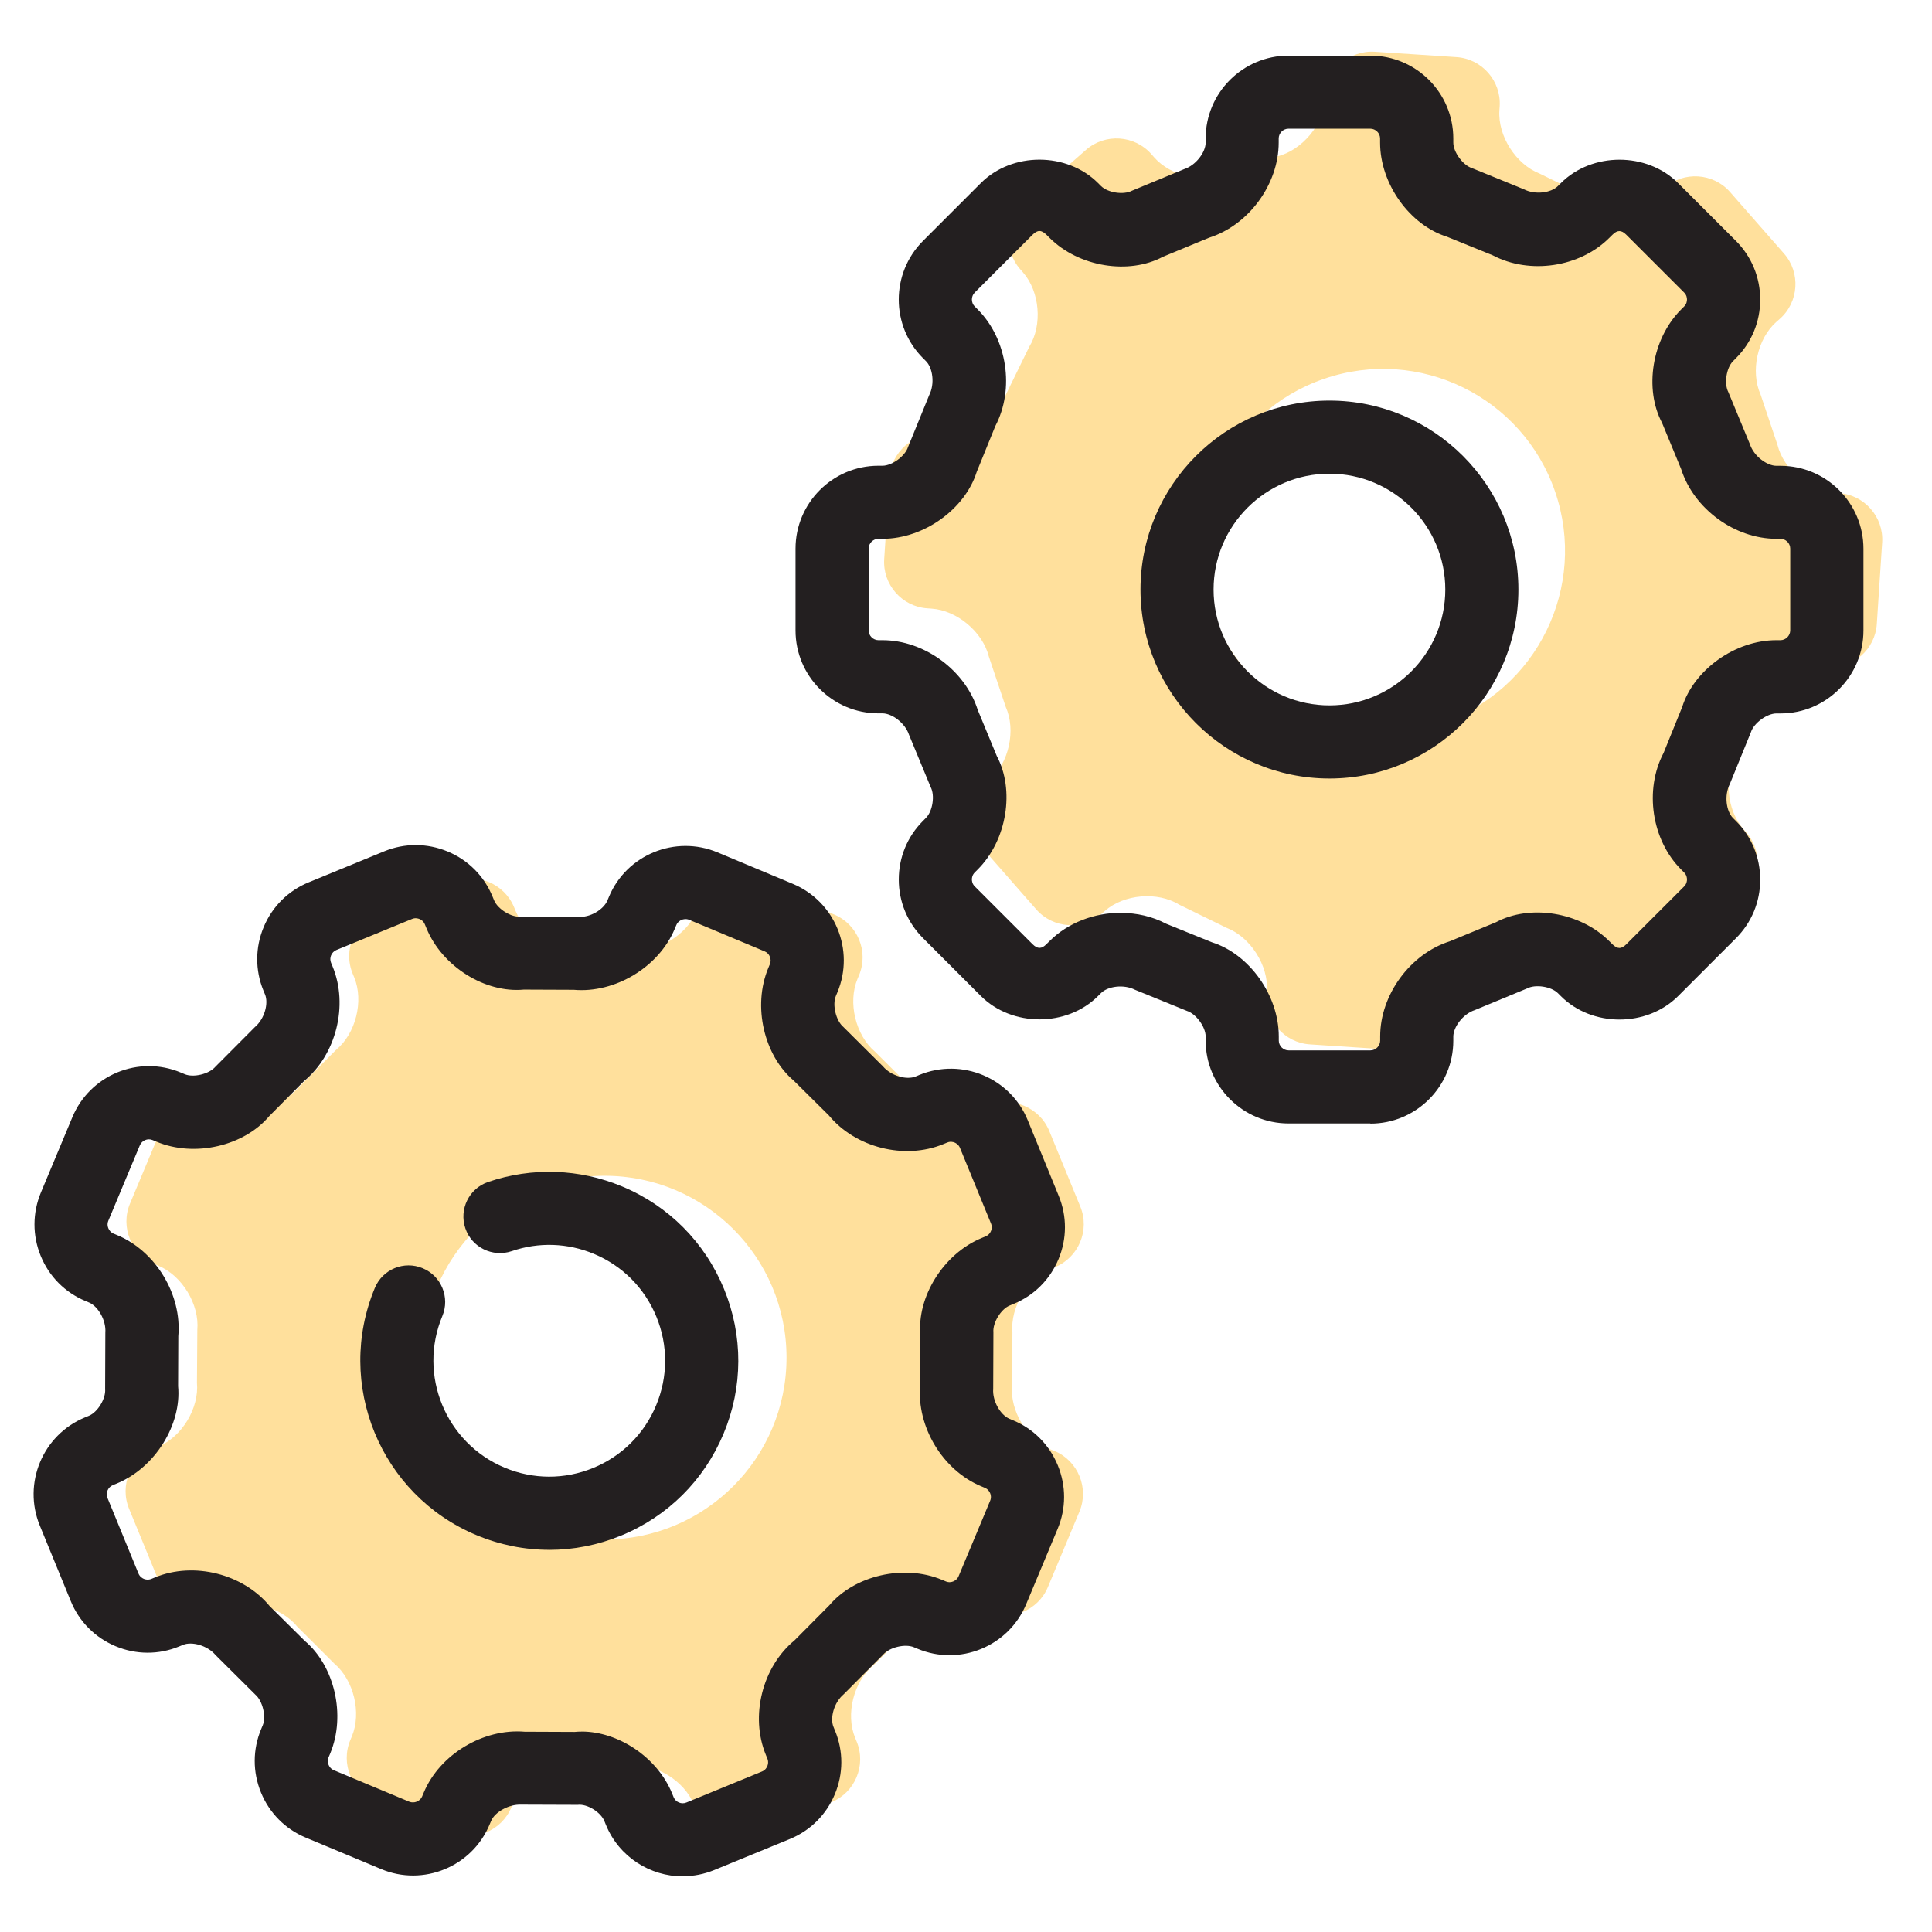
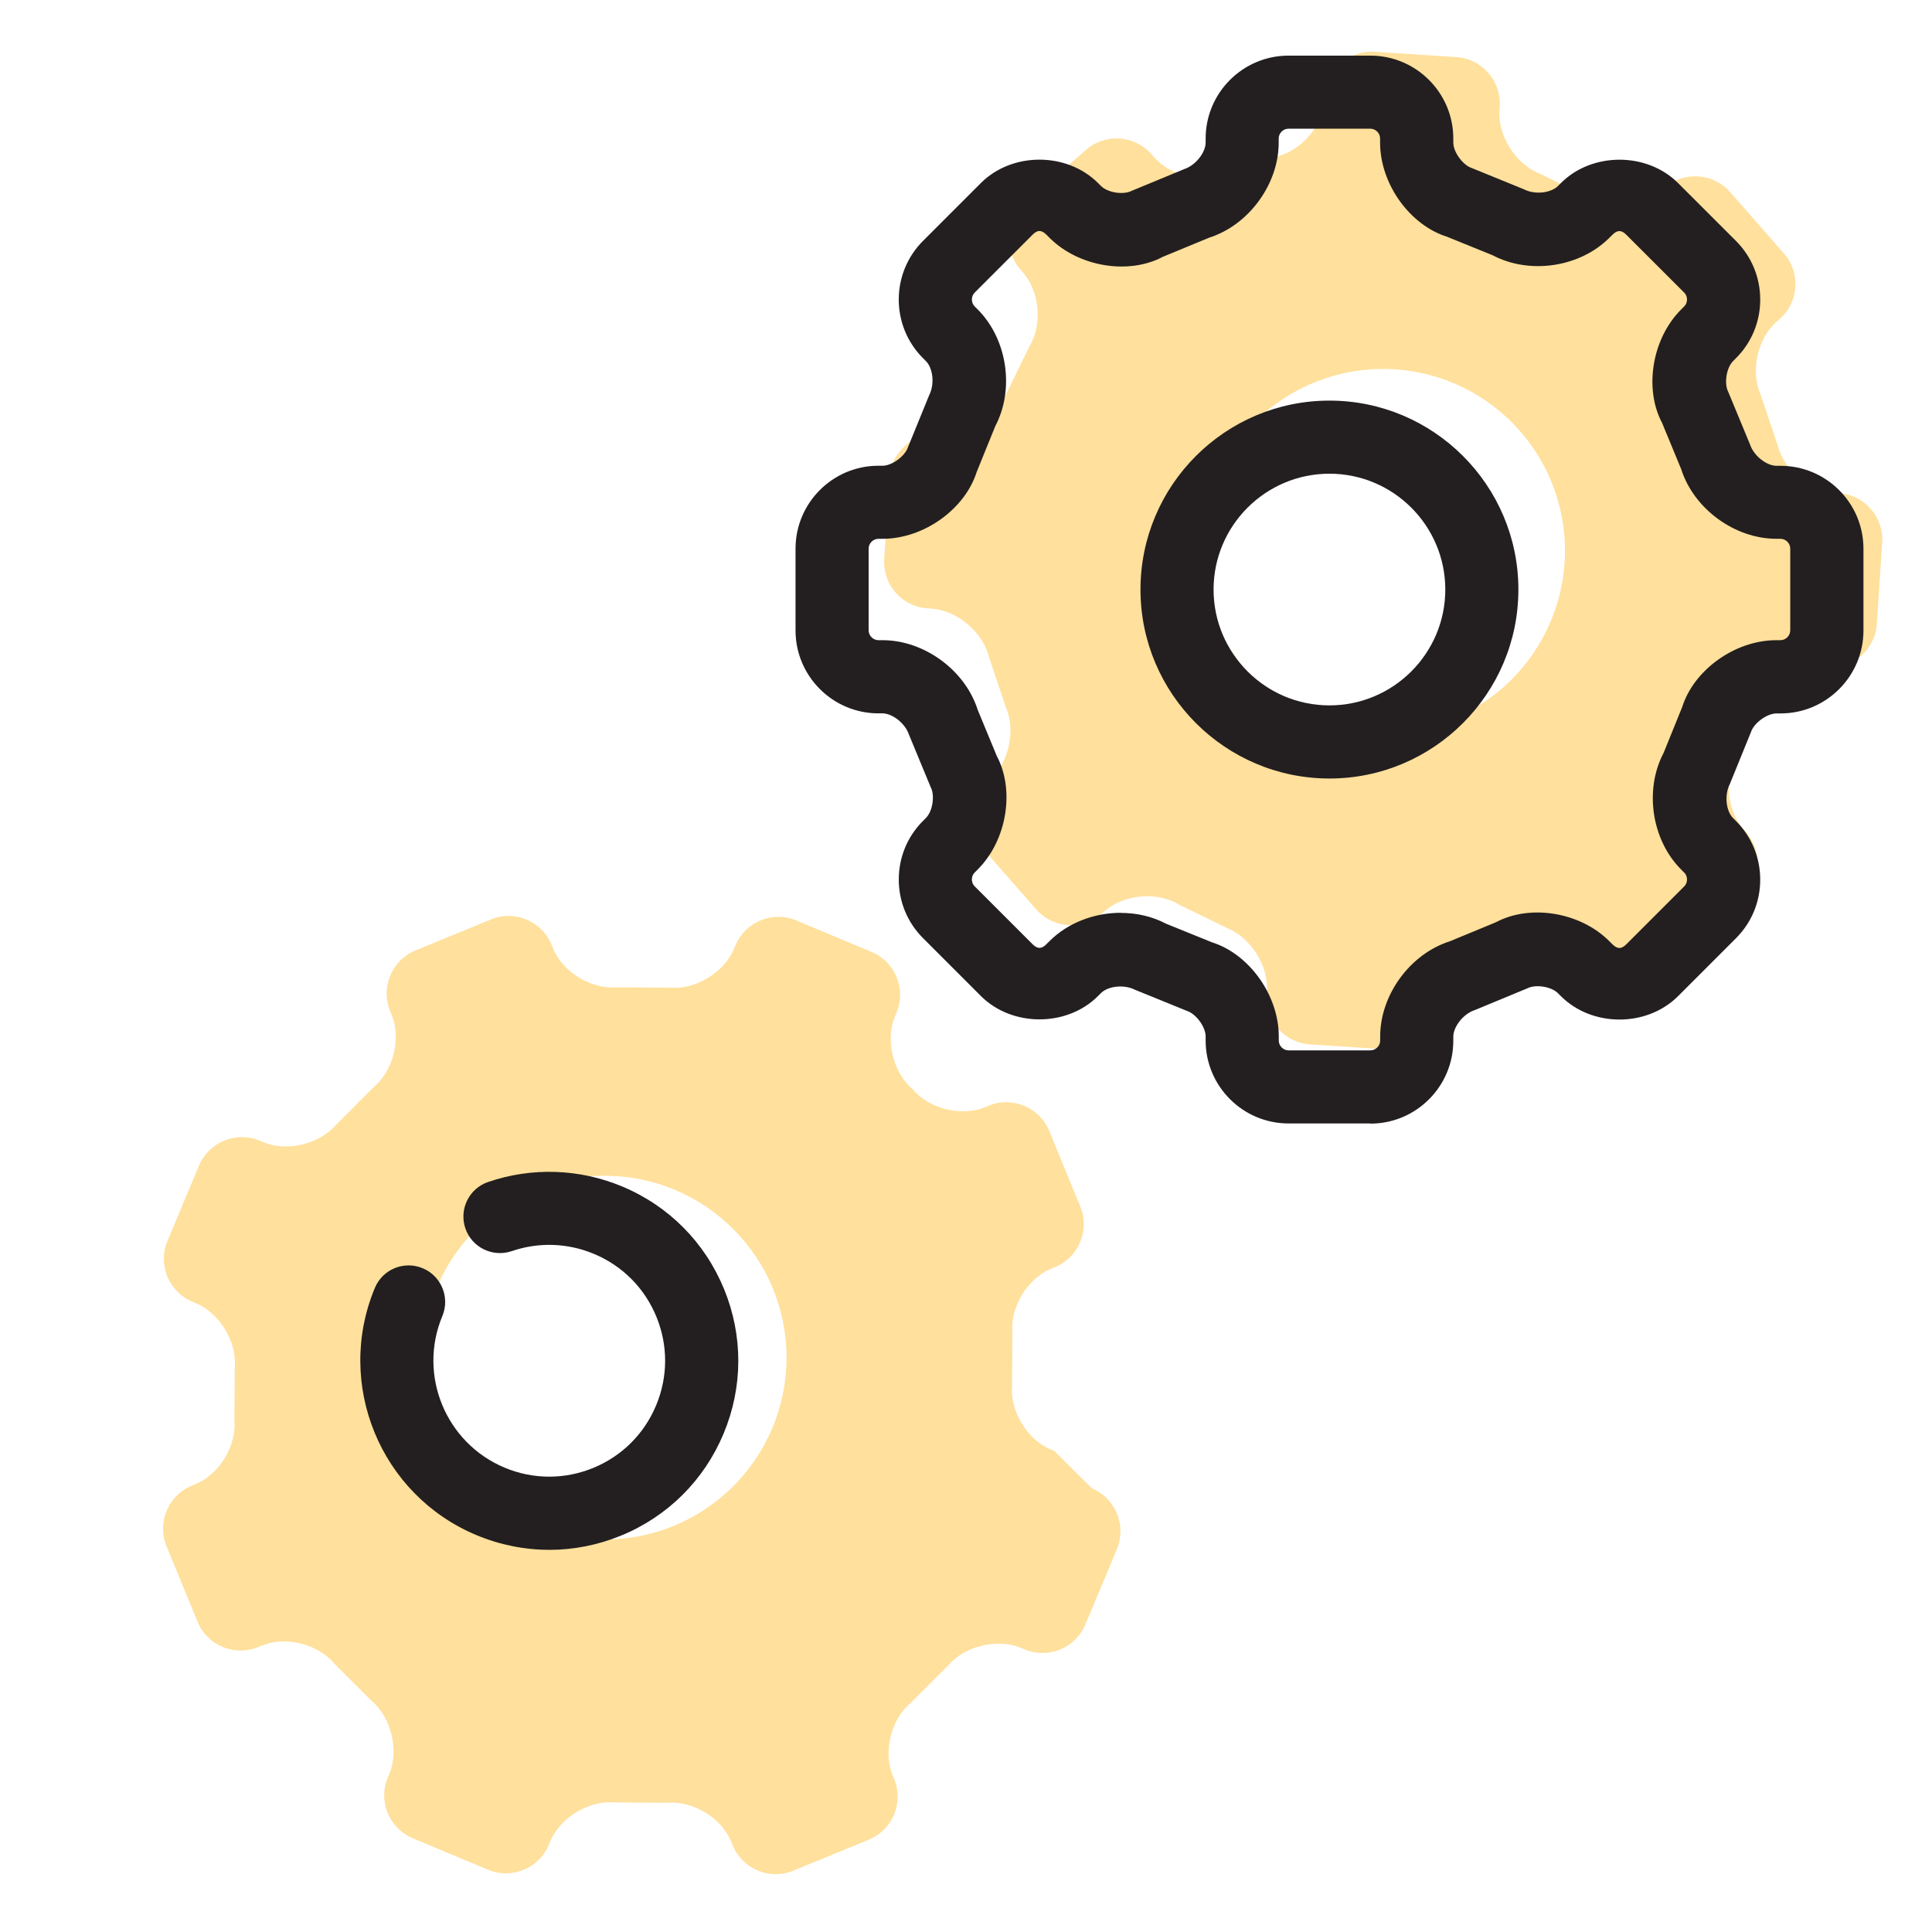
<svg xmlns="http://www.w3.org/2000/svg" id="Layer_1" version="1.1" viewBox="0 0 48 48">
  <defs>
    <style>
      .st0 {
        fill: #231f20;
      }

      .st1 {
        fill: #ffe09c;
      }
    </style>
  </defs>
-   <path class="st1" d="M26.197,36.051l-.093-.039c-.584-.244-1.017-.96-.96-1.591l.009-1.316c-.057-.631.376-1.344.962-1.584l.097-.04c.586-.24.869-.917.628-1.503l-.772-1.88c-.24-.586-.917-.869-1.503-.628l-.097.04c-.586.24-1.395.037-1.798-.452l-.931-.93c-.483-.409-.679-1.223-.435-1.807l.039-.093c.244-.585-.034-1.262-.619-1.507l-1.875-.784c-.585-.244-1.262.034-1.507.619l-.039.093c-.244.584-.96,1.017-1.591.96l-1.316-.009c-.631.057-1.344-.376-1.584-.962l-.04-.097c-.241-.586-.917-.869-1.503-.628l-1.88.772c-.586.241-.869.917-.628,1.503l.04.097c.241.586.037,1.395-.451,1.798l-.93.931c-.409.483-1.223.679-1.807.435l-.093-.039c-.585-.244-1.262.034-1.507.619l-.784,1.875c-.244.584.034,1.262.619,1.507l.093.039c.584.244,1.017.96.961,1.591l-.009,1.316c.057.631-.376,1.344-.962,1.584l-.097.04c-.586.241-.869.917-.628,1.503l.772,1.88c.24.586.917.869,1.503.628l.097-.04c.586-.241,1.395-.037,1.798.451l.931.93c.483.409.679,1.223.435,1.807l-.039.093c-.244.584.034,1.262.619,1.507l1.875.784c.584.244,1.262-.034,1.507-.619l.039-.093c.244-.585.96-1.017,1.591-.961l1.316.009c.631-.057,1.344.376,1.584.962l.04.097c.24.586.917.869,1.503.628l1.88-.772c.586-.24.869-.917.628-1.503l-.04-.097c-.24-.586-.037-1.395.452-1.798l.93-.931c.409-.483,1.223-.679,1.807-.435l.093.039c.584.244,1.262-.034,1.507-.619l.784-1.875c.244-.585-.034-1.262-.619-1.507h-0ZM15.023,38.248c-2.495,0-4.518-2.023-4.518-4.518s2.023-4.518,4.518-4.518,4.518,2.023,4.518,4.518-2.023,4.518-4.518,4.518Z" />
+   <path class="st1" d="M26.197,36.051l-.093-.039c-.584-.244-1.017-.96-.96-1.591l.009-1.316c-.057-.631.376-1.344.962-1.584l.097-.04c.586-.24.869-.917.628-1.503l-.772-1.88c-.24-.586-.917-.869-1.503-.628l-.097.04c-.586.24-1.395.037-1.798-.452c-.483-.409-.679-1.223-.435-1.807l.039-.093c.244-.585-.034-1.262-.619-1.507l-1.875-.784c-.585-.244-1.262.034-1.507.619l-.039.093c-.244.584-.96,1.017-1.591.96l-1.316-.009c-.631.057-1.344-.376-1.584-.962l-.04-.097c-.241-.586-.917-.869-1.503-.628l-1.88.772c-.586.241-.869.917-.628,1.503l.04.097c.241.586.037,1.395-.451,1.798l-.93.931c-.409.483-1.223.679-1.807.435l-.093-.039c-.585-.244-1.262.034-1.507.619l-.784,1.875c-.244.584.034,1.262.619,1.507l.093.039c.584.244,1.017.96.961,1.591l-.009,1.316c.057.631-.376,1.344-.962,1.584l-.097.04c-.586.241-.869.917-.628,1.503l.772,1.88c.24.586.917.869,1.503.628l.097-.04c.586-.241,1.395-.037,1.798.451l.931.93c.483.409.679,1.223.435,1.807l-.039.093c-.244.584.034,1.262.619,1.507l1.875.784c.584.244,1.262-.034,1.507-.619l.039-.093c.244-.585.96-1.017,1.591-.961l1.316.009c.631-.057,1.344.376,1.584.962l.04.097c.24.586.917.869,1.503.628l1.88-.772c.586-.24.869-.917.628-1.503l-.04-.097c-.24-.586-.037-1.395.452-1.798l.93-.931c.409-.483,1.223-.679,1.807-.435l.093.039c.584.244,1.262-.034,1.507-.619l.784-1.875c.244-.585-.034-1.262-.619-1.507h-0ZM15.023,38.248c-2.495,0-4.518-2.023-4.518-4.518s2.023-4.518,4.518-4.518,4.518,2.023,4.518,4.518-2.023,4.518-4.518,4.518Z" />
  <path class="st1" d="M45.687,12.252l-.101-.007c-.632-.041-1.273-.578-1.425-1.193l-.419-1.248c-.259-.578-.08-1.393.396-1.811l.079-.069c.476-.418.524-1.149.106-1.625l-1.34-1.528c-.418-.476-1.149-.524-1.625-.106l-.079.069c-.476.418-1.307.488-1.847.156l-1.182-.578c-.59-.231-1.039-.936-.998-1.568l.007-.101c.041-.632-.442-1.183-1.074-1.224l-2.028-.133c-.632-.041-1.183.442-1.224,1.074l-.007.101c-.041.632-.578,1.273-1.193,1.425l-1.247.419c-.578.259-1.393.081-1.811-.396l-.069-.079c-.418-.476-1.149-.524-1.625-.106l-1.528,1.34c-.476.418-.524,1.149-.106,1.625l.069.079c.418.476.488,1.307.156,1.847l-.578,1.182c-.231.59-.936,1.039-1.568.998l-.101-.007c-.632-.041-1.183.442-1.224,1.074l-.133,2.028c-.041.632.442,1.183,1.074,1.224l.101.007c.632.041,1.273.578,1.425,1.193l.419,1.248c.259.578.081,1.393-.396,1.811l-.079.069c-.476.418-.524,1.149-.106,1.625l1.34,1.528c.418.476,1.149.524,1.625.106l.079-.069c.476-.418,1.307-.488,1.847-.156l1.182.578c.59.23,1.039.936.998,1.568l-.007.101c-.041.632.442,1.183,1.074,1.224l2.028.133c.632.041,1.183-.442,1.224-1.074l.007-.101c.041-.632.578-1.273,1.193-1.425l1.248-.419c.578-.259,1.393-.08,1.811.396l.069.079c.418.476,1.149.524,1.625.106l1.528-1.34c.476-.418.524-1.149.106-1.625l-.069-.079c-.418-.476-.488-1.307-.156-1.847l.578-1.182c.23-.59.936-1.039,1.568-.998l.101.007c.632.041,1.183-.442,1.224-1.074l.133-2.028c.041-.632-.442-1.183-1.074-1.224v0ZM35.83,17.957c-2.36.81-4.929-.447-5.739-2.807s.447-4.929,2.807-5.739,4.929.447,5.739,2.807-.447,4.929-2.807,5.739Z" />
-   <path class="st0" d="M16.964,46.618c-.811,0-1.582-.481-1.909-1.277l-.04-.098c-.089-.216-.421-.431-.663-.402l-1.402-.005c-.308-.013-.656.185-.747.402l-.041.096c-.437,1.045-1.647,1.543-2.693,1.103l-1.875-.783c-.506-.211-.901-.609-1.11-1.119-.209-.51-.208-1.069.004-1.576l.04-.095c.09-.216-.004-.609-.185-.762l-.986-.981c-.207-.245-.596-.345-.811-.254l-.096.039c-.508.209-1.068.207-1.578-.006-.508-.212-.903-.609-1.112-1.117l-.771-1.88c-.431-1.05.072-2.255,1.123-2.688l.097-.04c.218-.089.424-.43.403-.663l.005-1.402c.024-.31-.184-.656-.402-.748l-.093-.039c-.507-.212-.901-.608-1.11-1.119-.209-.51-.207-1.069.004-1.576l.783-1.874c.438-1.049,1.646-1.547,2.695-1.106l.094.039c.216.093.61-.003.763-.184l.981-.985c.246-.208.343-.595.253-.811l-.04-.096c-.208-.509-.206-1.069.006-1.577.212-.509.609-.904,1.117-1.112l1.88-.772c.506-.207,1.066-.206,1.576.006.509.212.903.609,1.112,1.117l.04.096c.089.218.435.433.663.403l1.404.005c.315.035.656-.184.747-.402l.04-.095c.437-1.046,1.647-1.54,2.694-1.104l1.875.784c1.048.438,1.544,1.647,1.106,2.694l-.039.094c-.091.217.004.611.185.764l.985.98c.208.246.595.341.81.254l.099-.041c1.054-.43,2.256.073,2.688,1.124l.77,1.881c.209.507.207,1.066-.005,1.574-.213.509-.609.904-1.117,1.112l-.097.04c-.217.089-.424.43-.403.663l-.005,1.403c-.025.31.184.655.402.747l.095.04c.505.21.898.608,1.108,1.118.209.51.208,1.069-.004,1.576l-.783,1.875c-.212.506-.609.9-1.119,1.11-.509.208-1.068.208-1.576-.004l-.094-.039c-.217-.092-.61.003-.763.184l-.981.985c-.246.208-.343.595-.253.811l.04.098c.208.507.206,1.067-.007,1.575-.212.509-.609.903-1.117,1.112l-1.879.771c-.255.104-.519.154-.78.154ZM14.452,43.02c.902,0,1.874.632,2.244,1.533l.04.098c.049.121.193.185.318.132l1.879-.771c.08-.033.117-.097.131-.132s.034-.106.002-.186l-.04-.098c-.394-.96-.087-2.183.715-2.843l.865-.871c.62-.735,1.845-1.031,2.8-.631l.094.039c.079.034.149.014.185-.001s.099-.051.132-.13l.784-1.876c.033-.079.014-.15-.001-.185s-.051-.1-.13-.133l-.095-.04c-.954-.398-1.605-1.478-1.513-2.509l.005-1.24c-.09-.946.564-2.023,1.524-2.419l.097-.04c.081-.033.117-.097.132-.132s.034-.105.002-.185l-.772-1.882c-.033-.079-.096-.116-.131-.131-.036-.015-.107-.035-.186-.001l-.098.04c-.96.395-2.183.087-2.843-.715l-.872-.864c-.735-.62-1.03-1.846-.631-2.8l.039-.094c.051-.121-.009-.267-.131-.317l-1.875-.784c-.078-.032-.15-.013-.186.001-.035.015-.1.051-.133.13l-.04.095c-.398.954-1.487,1.603-2.508,1.513l-1.241-.005c-.954.091-2.024-.564-2.419-1.525l-.04-.096c-.033-.081-.097-.118-.132-.132-.036-.014-.105-.035-.185-.002l-1.881.772c-.122.05-.183.195-.132.317l.04.096c.395.961.088,2.184-.713,2.845l-.866.872c-.62.735-1.845,1.031-2.8.631l-.094-.039c-.123-.053-.267.009-.318.131l-.783,1.874c-.033.08-.014.151.001.186s.051.1.13.133h.001l.093.039c.955.399,1.606,1.478,1.514,2.51l-.005,1.241c.089.947-.565,2.024-1.525,2.419l-.096.039c-.123.051-.184.196-.134.318l.771,1.88c.033.079.097.116.132.131.036.015.105.033.185.002l.097-.04c.963-.396,2.185-.087,2.845.715l.872.864c.735.618,1.03,1.844.631,2.8l-.041.096c-.032.077-.013.148.002.184s.051.1.13.133l1.875.783c.121.048.268-.009.319-.131l.04-.095c.398-.954,1.485-1.6,2.509-1.513l1.24.005c.058-.006.117-.008.175-.008Z" />
  <path class="st0" d="M13.646,38.505c-.614,0-1.227-.122-1.81-.366-2.388-.998-3.519-3.754-2.522-6.143.193-.462.724-.681,1.188-.487.463.193.681.726.488,1.188-.612,1.464.082,3.153,1.546,3.766.71.297,1.492.299,2.203.007s1.266-.844,1.562-1.554c.296-.709.299-1.491.007-2.202s-.843-1.267-1.553-1.562c-.649-.272-1.373-.297-2.04-.068-.477.161-.992-.092-1.153-.565-.162-.475.091-.991.565-1.153,1.088-.372,2.27-.331,3.329.111,1.157.482,2.056,1.388,2.533,2.549.476,1.16.472,2.436-.012,3.593-.483,1.156-1.388,2.057-2.548,2.533-.576.236-1.18.354-1.783.354Z" />
  <path class="st0" d="M34.047,27.912h-2.033c-1.136,0-2.06-.924-2.06-2.06v-.102c0-.236-.238-.562-.464-.634l-1.288-.524c-.286-.146-.679-.087-.845.078l-.078.077c-.769.771-2.134.774-2.91-.002l-1.437-1.438c-.388-.388-.602-.905-.602-1.456,0-.551.214-1.068.602-1.456l.072-.073c.168-.168.228-.561.118-.768l-.537-1.297c-.097-.295-.423-.534-.659-.534h-.101c-1.136,0-2.06-.924-2.06-2.06v-2.032c0-1.136.924-2.06,2.06-2.06h.101c.236,0,.562-.239.634-.464l.525-1.288c.146-.286.087-.681-.079-.846l-.074-.074c-.803-.803-.803-2.109-.001-2.913l1.438-1.438c.775-.776,2.138-.775,2.913.001l.072.072c.169.168.56.227.768.118l1.298-.537c.296-.097.534-.423.534-.659v-.101c0-1.136.924-2.06,2.06-2.06h2.033c1.136,0,2.06.924,2.06,2.06v.101c0,.236.238.562.464.634l1.288.525c.286.147.679.087.845-.078l.078-.077c.769-.77,2.134-.775,2.91.002l1.438,1.437c.388.389.602.906.602,1.457,0,.551-.214,1.069-.603,1.457l-.073.074c-.166.166-.226.56-.116.767l.537,1.297c.097.296.423.535.659.535h.101c1.136,0,2.06.924,2.06,2.06v2.032c0,1.136-.924,2.06-2.06,2.06h-.101c-.236,0-.562.239-.634.464l-.524,1.288c-.147.287-.088.681.077.846l.077.077c.386.386.6.903.6,1.455,0,.551-.214,1.068-.603,1.456l-1.437,1.437c-.776.777-2.139.776-2.913,0l-.072-.072c-.168-.168-.561-.228-.768-.118l-1.298.537c-.296.097-.534.423-.534.659v.102c0,1.136-.924,2.06-2.06,2.06ZM27.848,22.681c.392,0,.78.087,1.124.269l1.138.461c.917.288,1.661,1.305,1.661,2.34v.102c0,.132.111.243.243.243h2.033c.132,0,.243-.111.243-.243v-.102c0-1.035.744-2.052,1.731-2.365l1.147-.474c.841-.449,2.086-.26,2.819.475l.072.072c.125.124.223.124.346.002l1.438-1.438c.061-.061.07-.134.07-.172,0-.038-.009-.111-.069-.172l-.077-.077c-.732-.731-.92-1.978-.435-2.897l.461-1.138c.288-.917,1.305-1.662,2.341-1.662h.101c.132,0,.243-.112.243-.244v-2.032c0-.132-.111-.243-.243-.243h-.101c-1.036,0-2.053-.745-2.366-1.732l-.474-1.147c-.447-.839-.26-2.085.475-2.82l.074-.074c.061-.061.07-.134.07-.172s-.009-.111-.07-.172l-1.438-1.437c-.123-.123-.223-.12-.343-.001l-.078.077c-.732.733-1.978.919-2.897.435l-1.138-.462c-.917-.288-1.661-1.305-1.661-2.34v-.101c0-.132-.111-.243-.243-.243h-2.033c-.132,0-.243.111-.243.243v.101c0,1.035-.744,2.052-1.731,2.365l-1.147.474c-.839.449-2.085.26-2.819-.475l-.072-.072c-.125-.124-.223-.126-.346-.002l-1.438,1.438c-.093.093-.093.251,0,.344l.074.074c.734.734.922,1.98.438,2.899l-.462,1.138c-.288.917-1.304,1.662-2.34,1.662h-.101c-.132,0-.244.111-.244.243v2.032c0,.132.112.244.244.244h.101c1.035,0,2.052.744,2.365,1.731l.474,1.147c.448.839.26,2.085-.475,2.82l-.072.072c-.063.063-.072.136-.072.174,0,.038.009.111.07.172l1.438,1.438c.123.122.224.12.343,0l.078-.077c.458-.459,1.118-.704,1.772-.704Z" />
  <path class="st0" d="M33.03,19.342c-2.589,0-4.695-2.106-4.695-4.695s2.106-4.694,4.695-4.694,4.694,2.106,4.694,4.694-2.106,4.695-4.694,4.695ZM33.03,11.769c-1.588,0-2.879,1.291-2.879,2.878s1.291,2.878,2.879,2.878c1.587,0,2.878-1.292,2.878-2.878s-1.291-2.878-2.878-2.878Z" />
</svg>